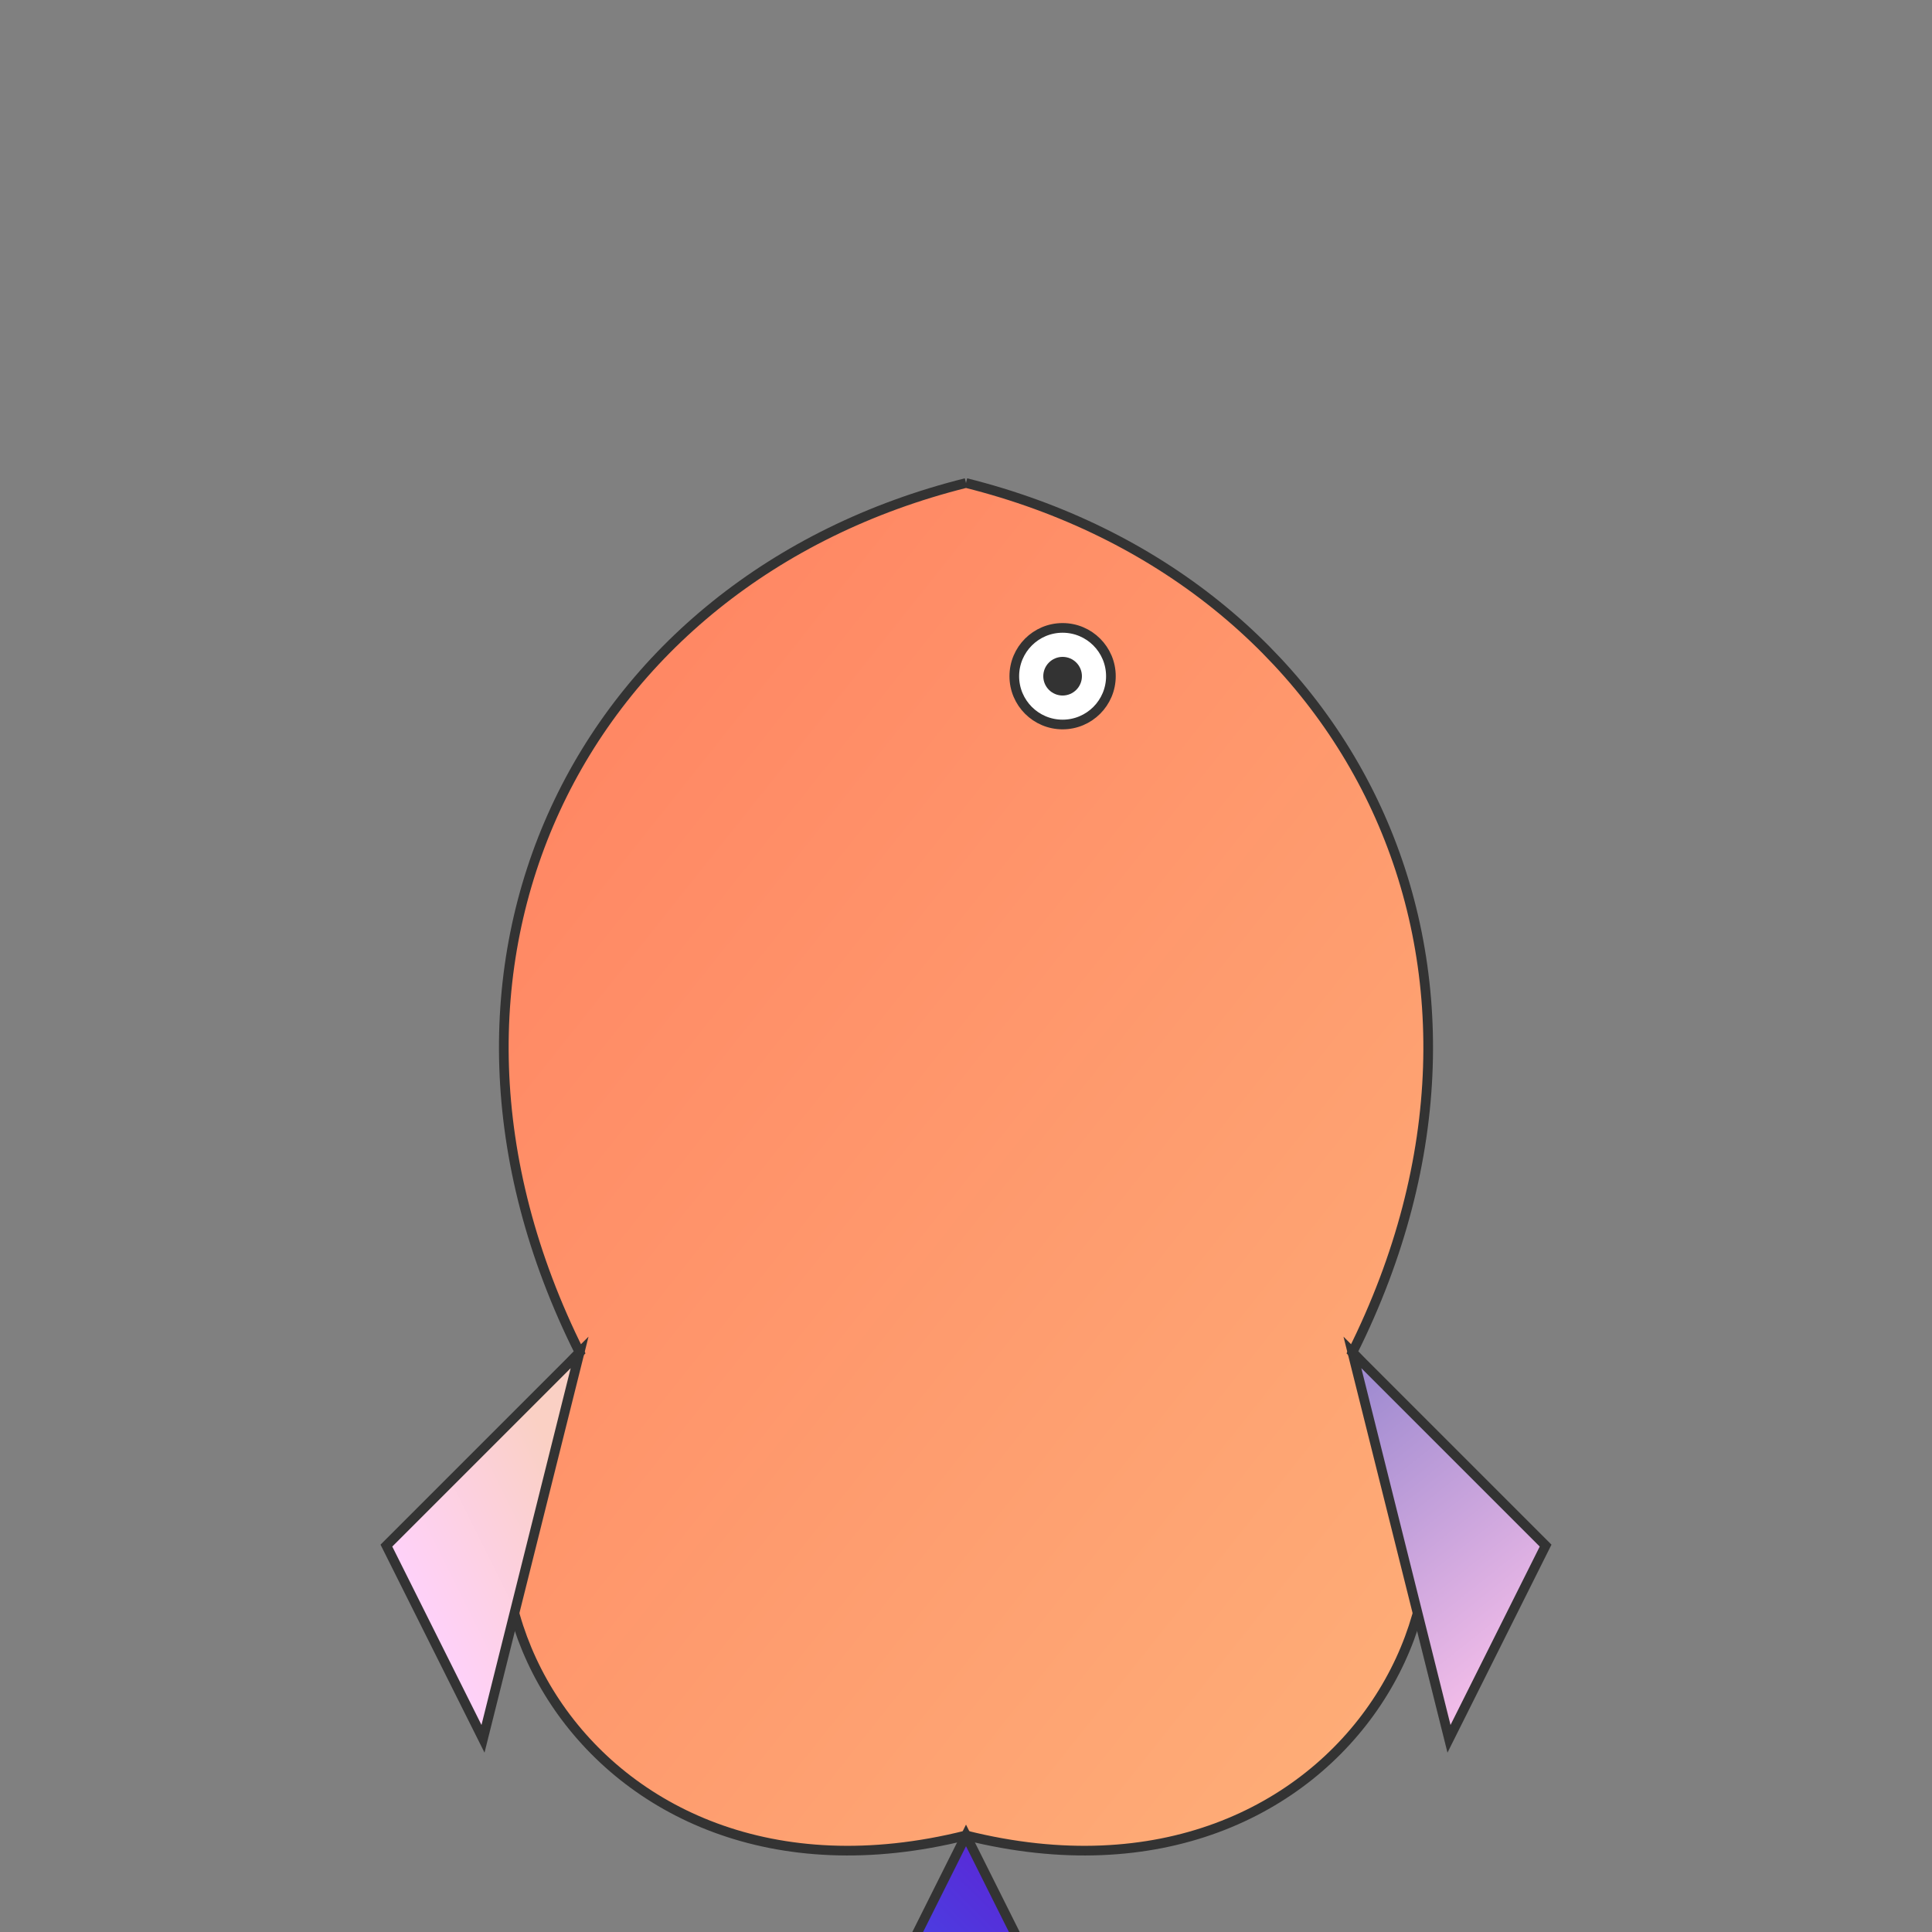
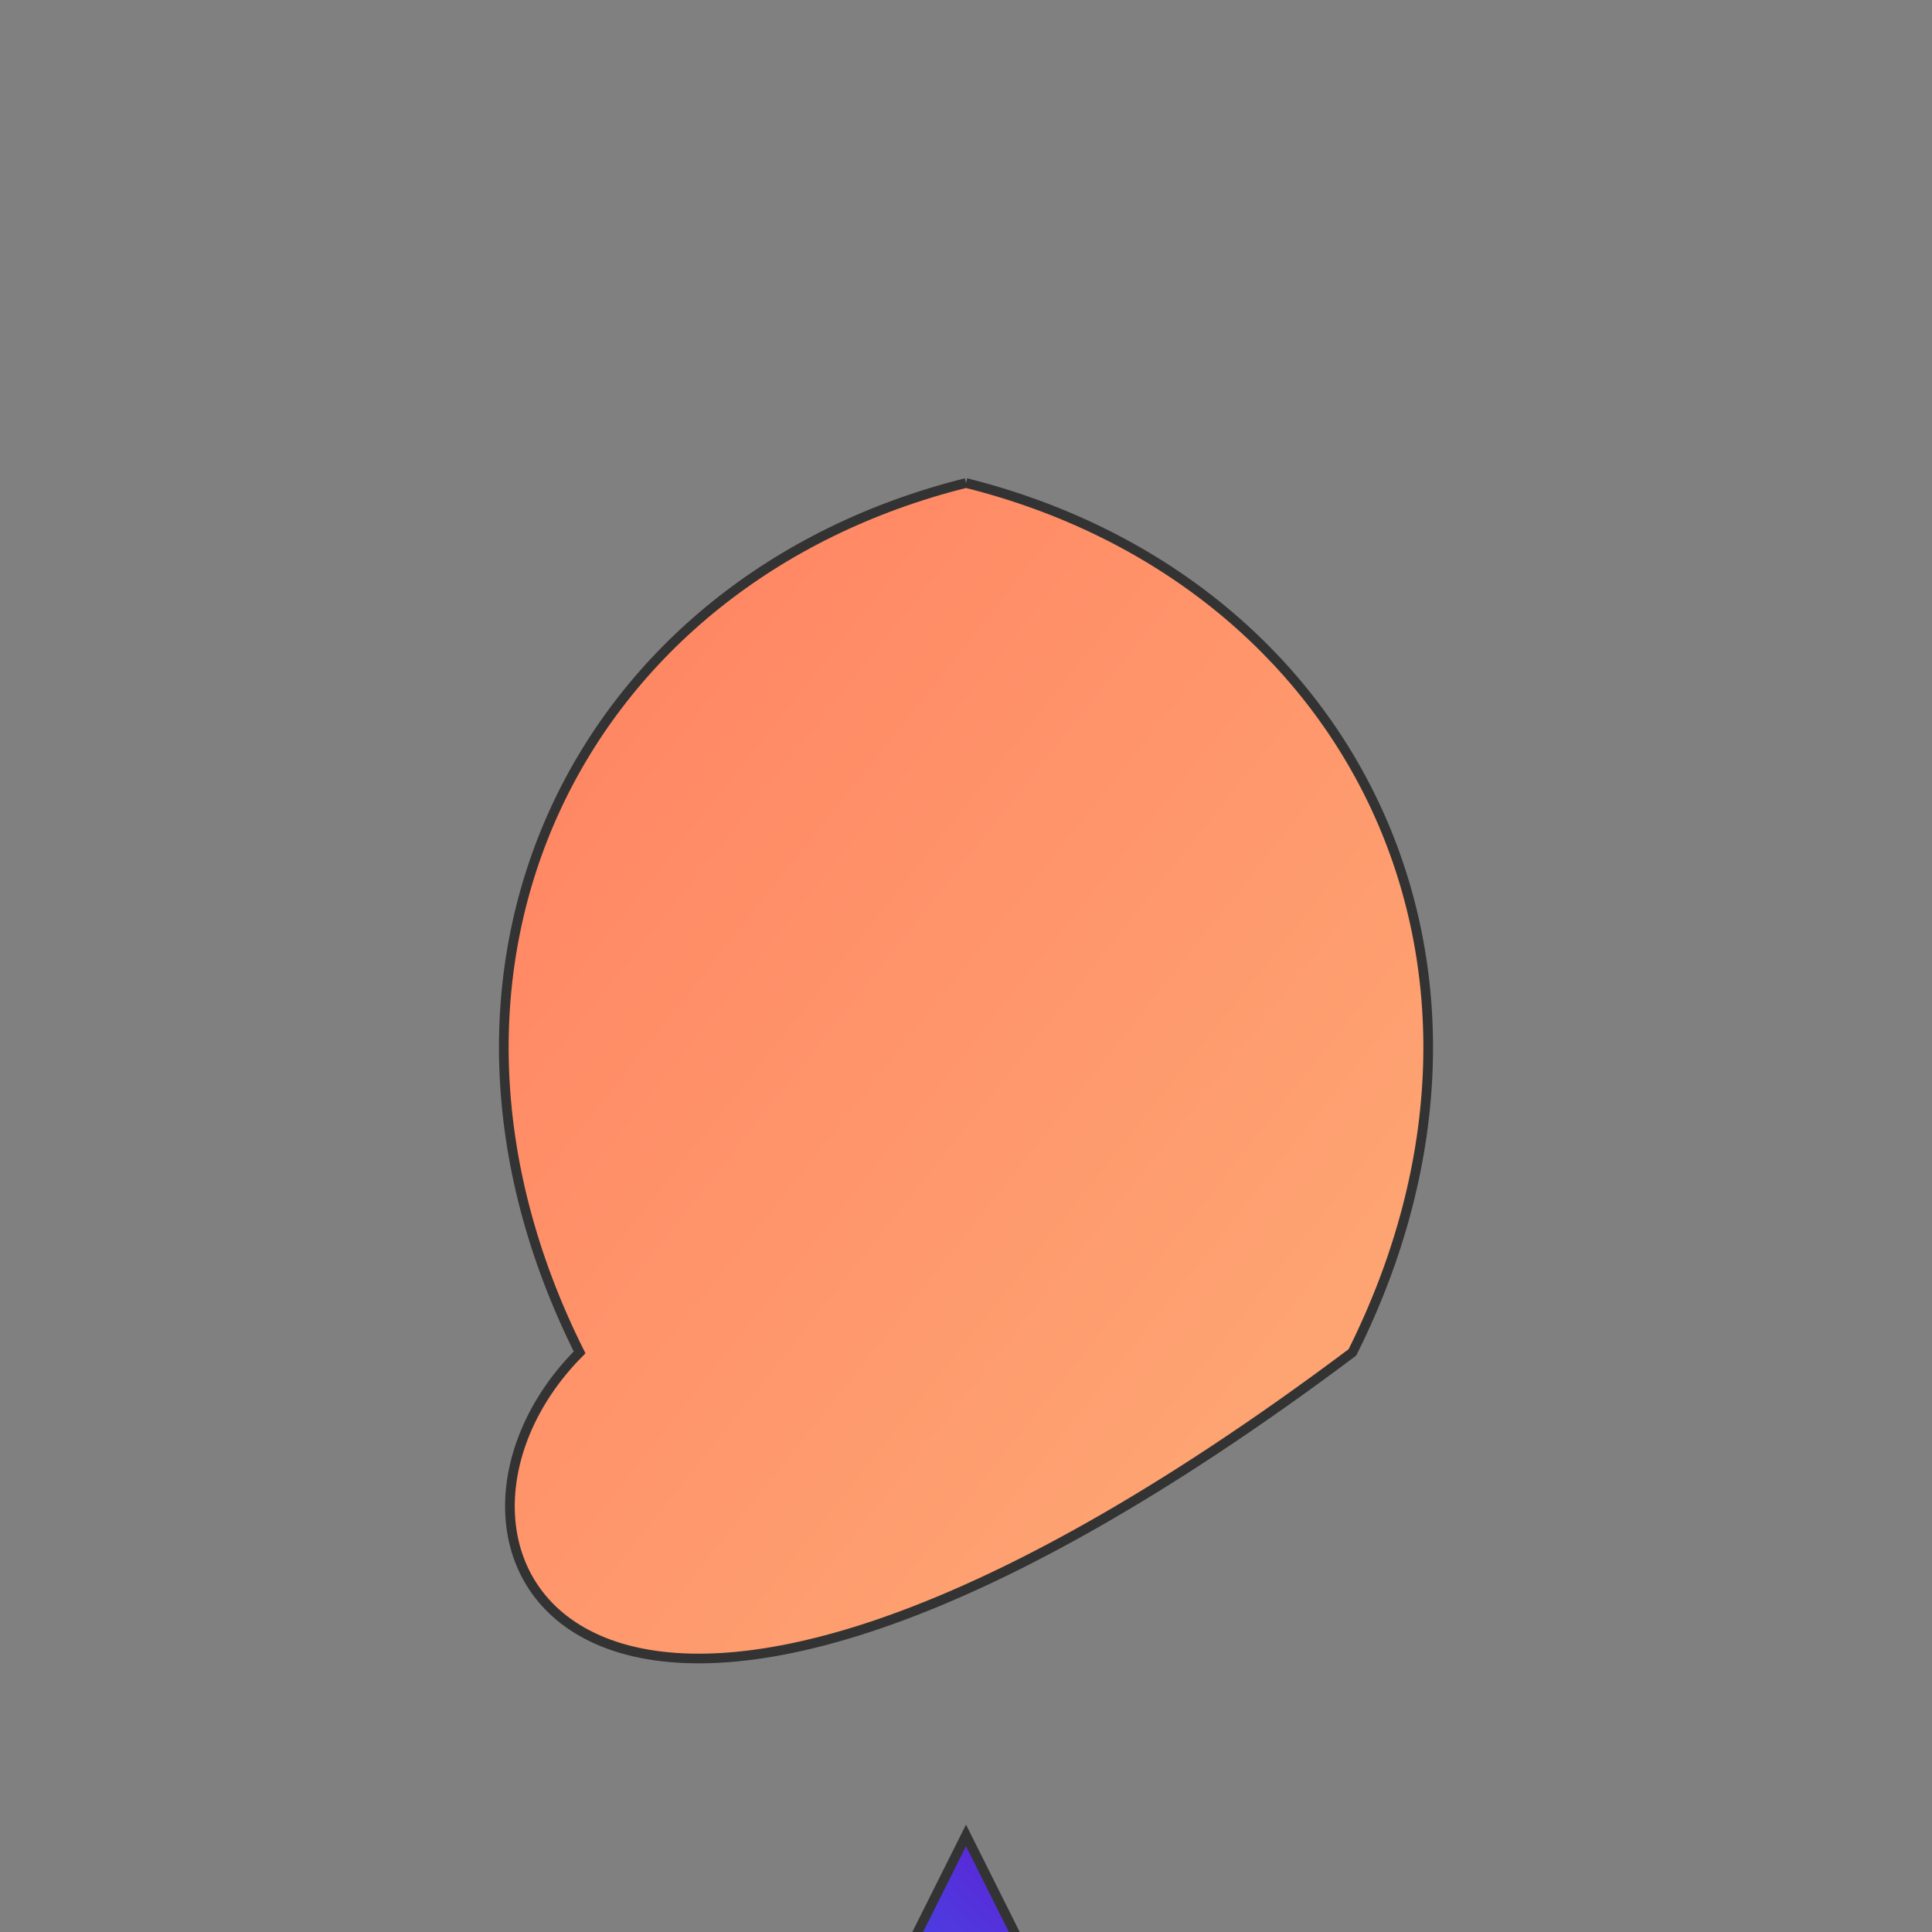
<svg xmlns="http://www.w3.org/2000/svg" viewBox="0 0 300 300">
  <rect x="0" y="0" width="300" height="300" fill="#808080" stroke="none" />
  <defs>
    <linearGradient id="grad1" x1="0%" y1="0%" x2="100%" y2="100%">
      <stop offset="0%" style="stop-color:#ff7e5f;stop-opacity:1" />
      <stop offset="100%" style="stop-color:#feb47b;stop-opacity:1" />
    </linearGradient>
    <linearGradient id="grad2" x1="100%" y1="0%" x2="0%" y2="100%">
      <stop offset="0%" style="stop-color:#6a11cb;stop-opacity:1" />
      <stop offset="100%" style="stop-color:#2575fc;stop-opacity:1" />
    </linearGradient>
    <linearGradient id="grad3" x1="50%" y1="0%" x2="50%" y2="100%">
      <stop offset="0%" style="stop-color:#43cea2;stop-opacity:1" />
      <stop offset="100%" style="stop-color:#185a9d;stop-opacity:1" />
    </linearGradient>
    <linearGradient id="grad4" x1="0%" y1="100%" x2="100%" y2="0%">
      <stop offset="0%" style="stop-color:#ffafbd;stop-opacity:1" />
      <stop offset="100%" style="stop-color:#ffc3a0;stop-opacity:1" />
    </linearGradient>
    <linearGradient id="grad5" x1="30%" y1="0%" x2="70%" y2="100%">
      <stop offset="0%" style="stop-color:#a18cd1;stop-opacity:1" />
      <stop offset="100%" style="stop-color:#fbc2eb;stop-opacity:1" />
    </linearGradient>
    <linearGradient id="grad6" x1="80%" y1="20%" x2="20%" y2="80%">
      <stop offset="0%" style="stop-color:#fad0c4;stop-opacity:1" />
      <stop offset="100%" style="stop-color:#ffd1ff;stop-opacity:1" />
    </linearGradient>
  </defs>
  <g transform="translate(150,150) scale(1.5)">
-     <path d="M0,-50 C40,-40 60,0 40,40 C60,60 40,100 0,90 C-40,100 -60,60 -40,40 C-60,0 -40,-40 0,-50" fill="url(#grad1)" stroke="#333" stroke-width="1" />
+     <path d="M0,-50 C40,-40 60,0 40,40 C-40,100 -60,60 -40,40 C-60,0 -40,-40 0,-50" fill="url(#grad1)" stroke="#333" stroke-width="1" />
    <polygon points="0,90 20,130 -20,130" fill="url(#grad2)" stroke="#333" stroke-width="1" />
    <polygon points="20,130 40,160 0,140" fill="url(#grad3)" stroke="#333" stroke-width="1" />
    <polygon points="-20,130 -40,160 0,140" fill="url(#grad4)" stroke="#333" stroke-width="1" />
-     <polygon points="40,40 60,60 50,80" fill="url(#grad5)" stroke="#333" stroke-width="1" />
-     <polygon points="-40,40 -60,60 -50,80" fill="url(#grad6)" stroke="#333" stroke-width="1" />
-     <circle cx="10" cy="-30" r="5" fill="#fff" stroke="#333" stroke-width="1" />
-     <circle cx="10" cy="-30" r="2" fill="#333" />
  </g>
</svg>